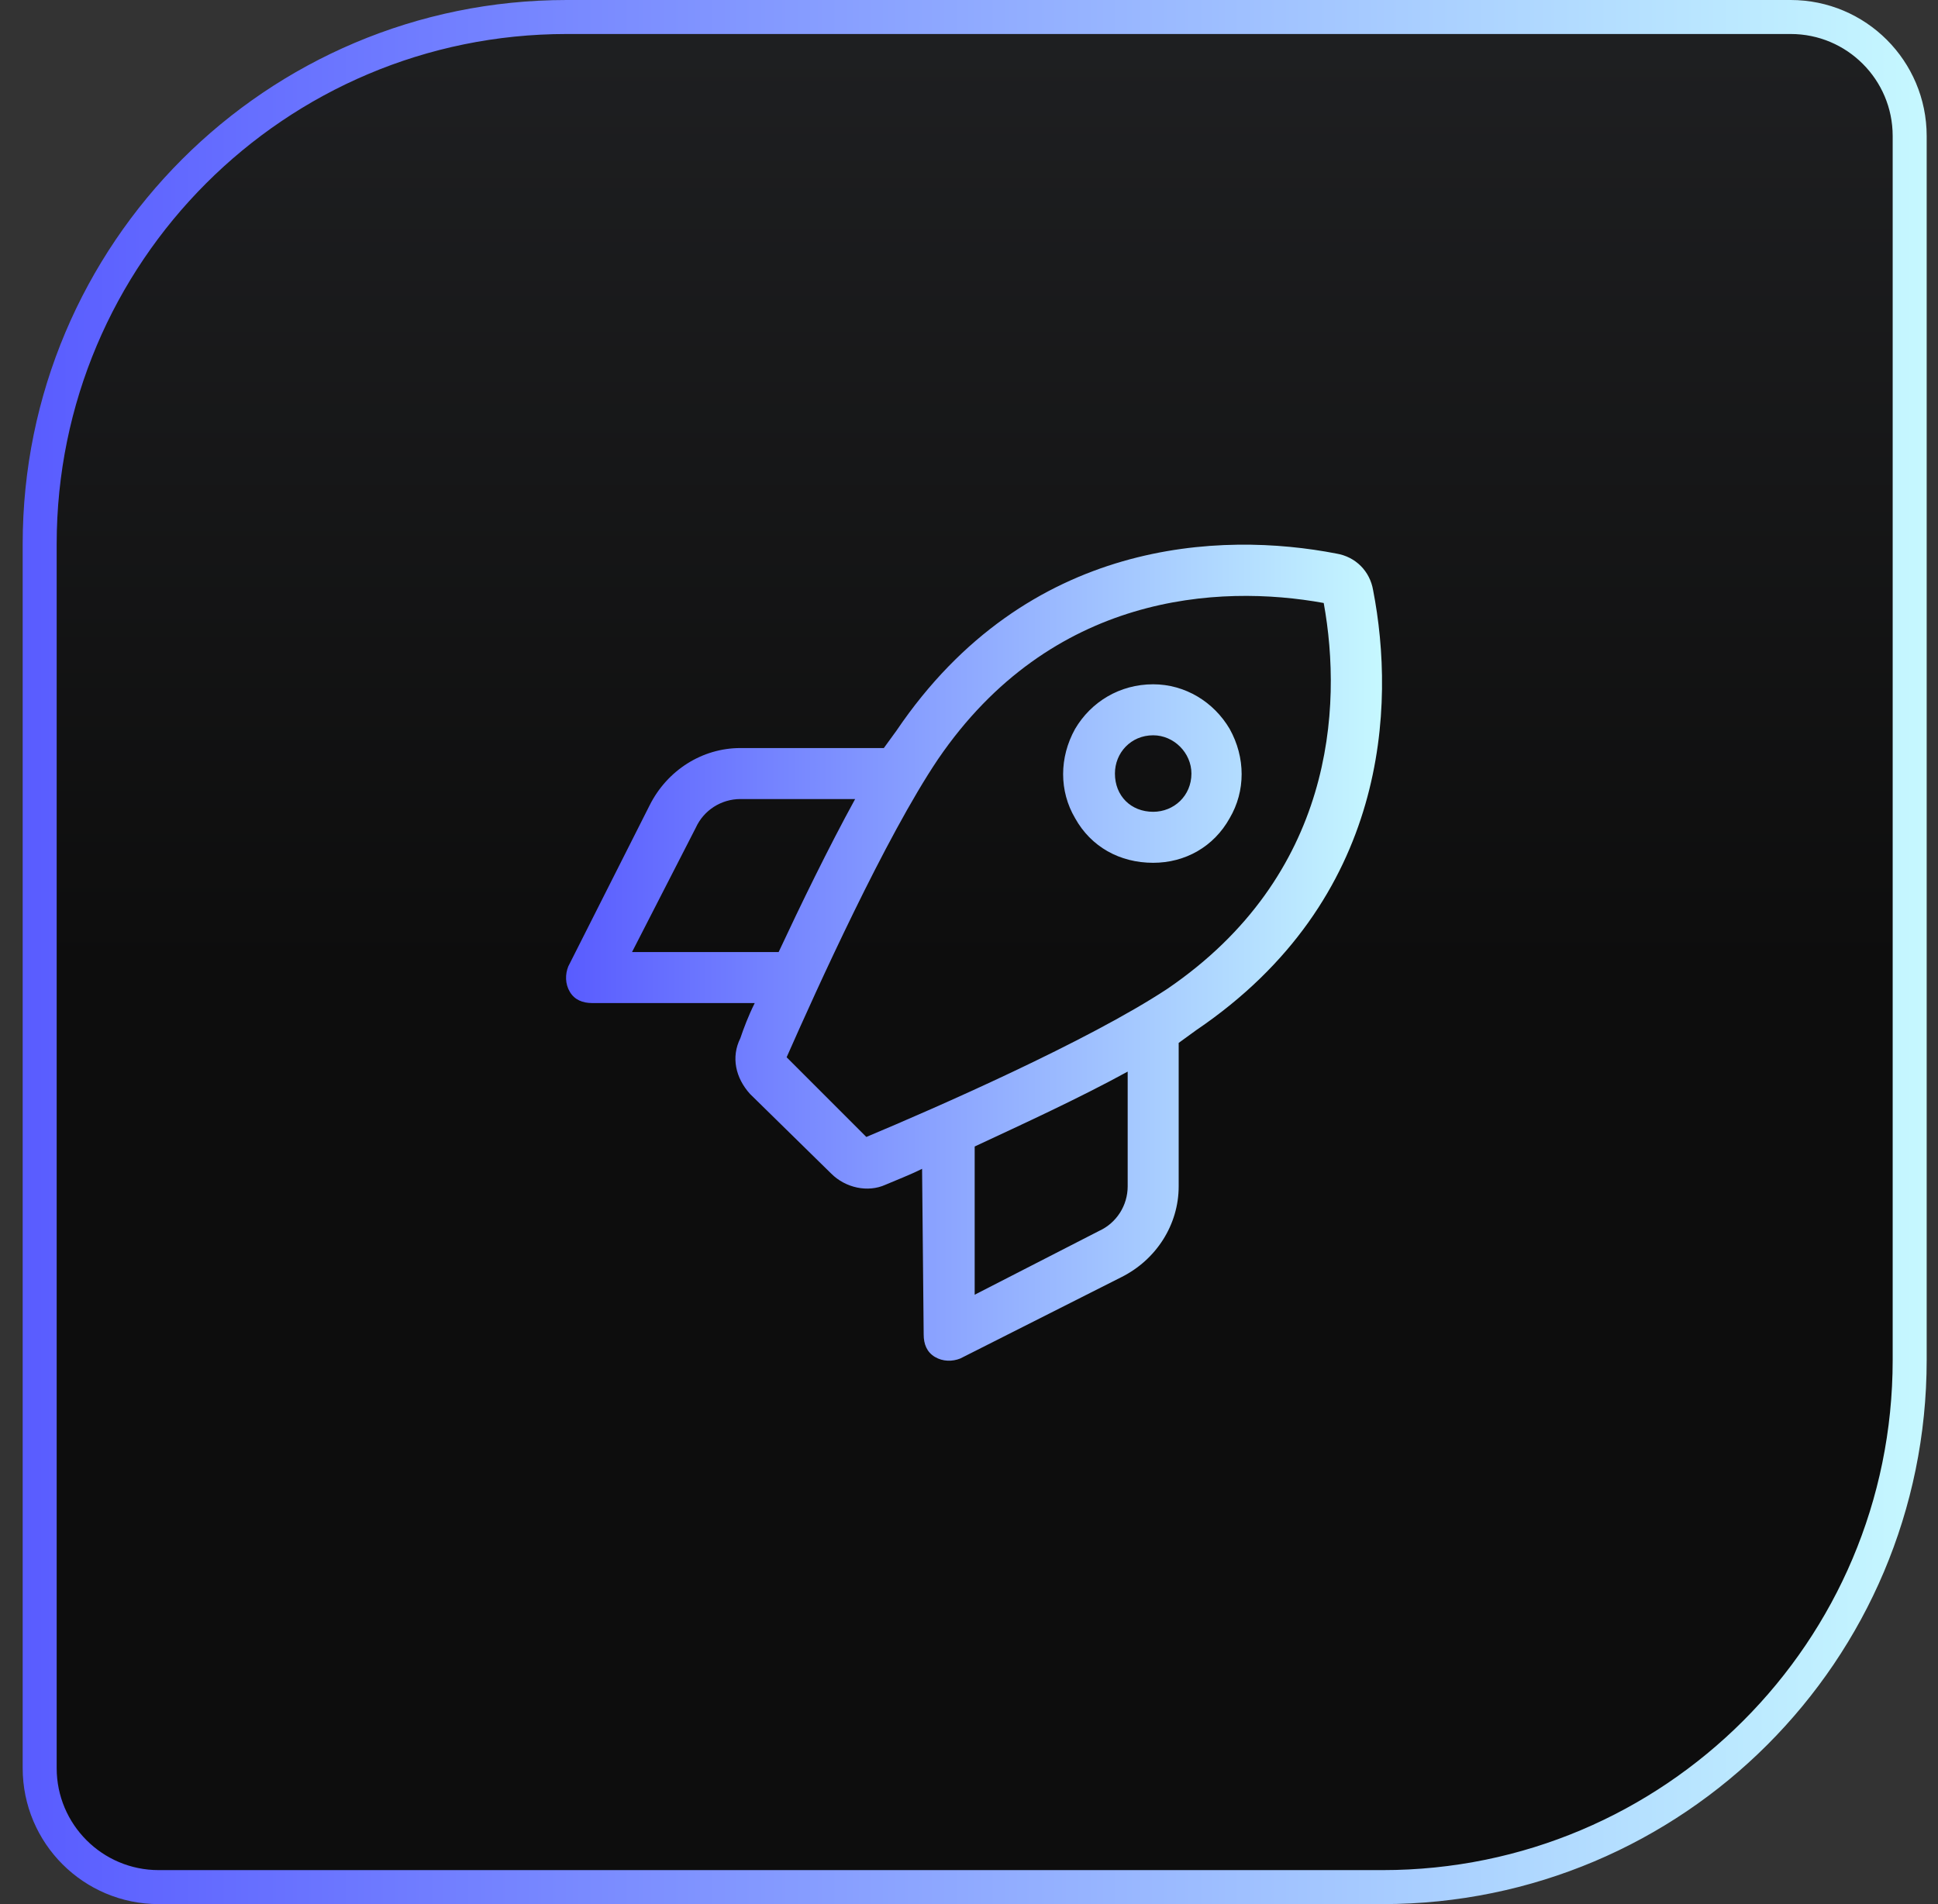
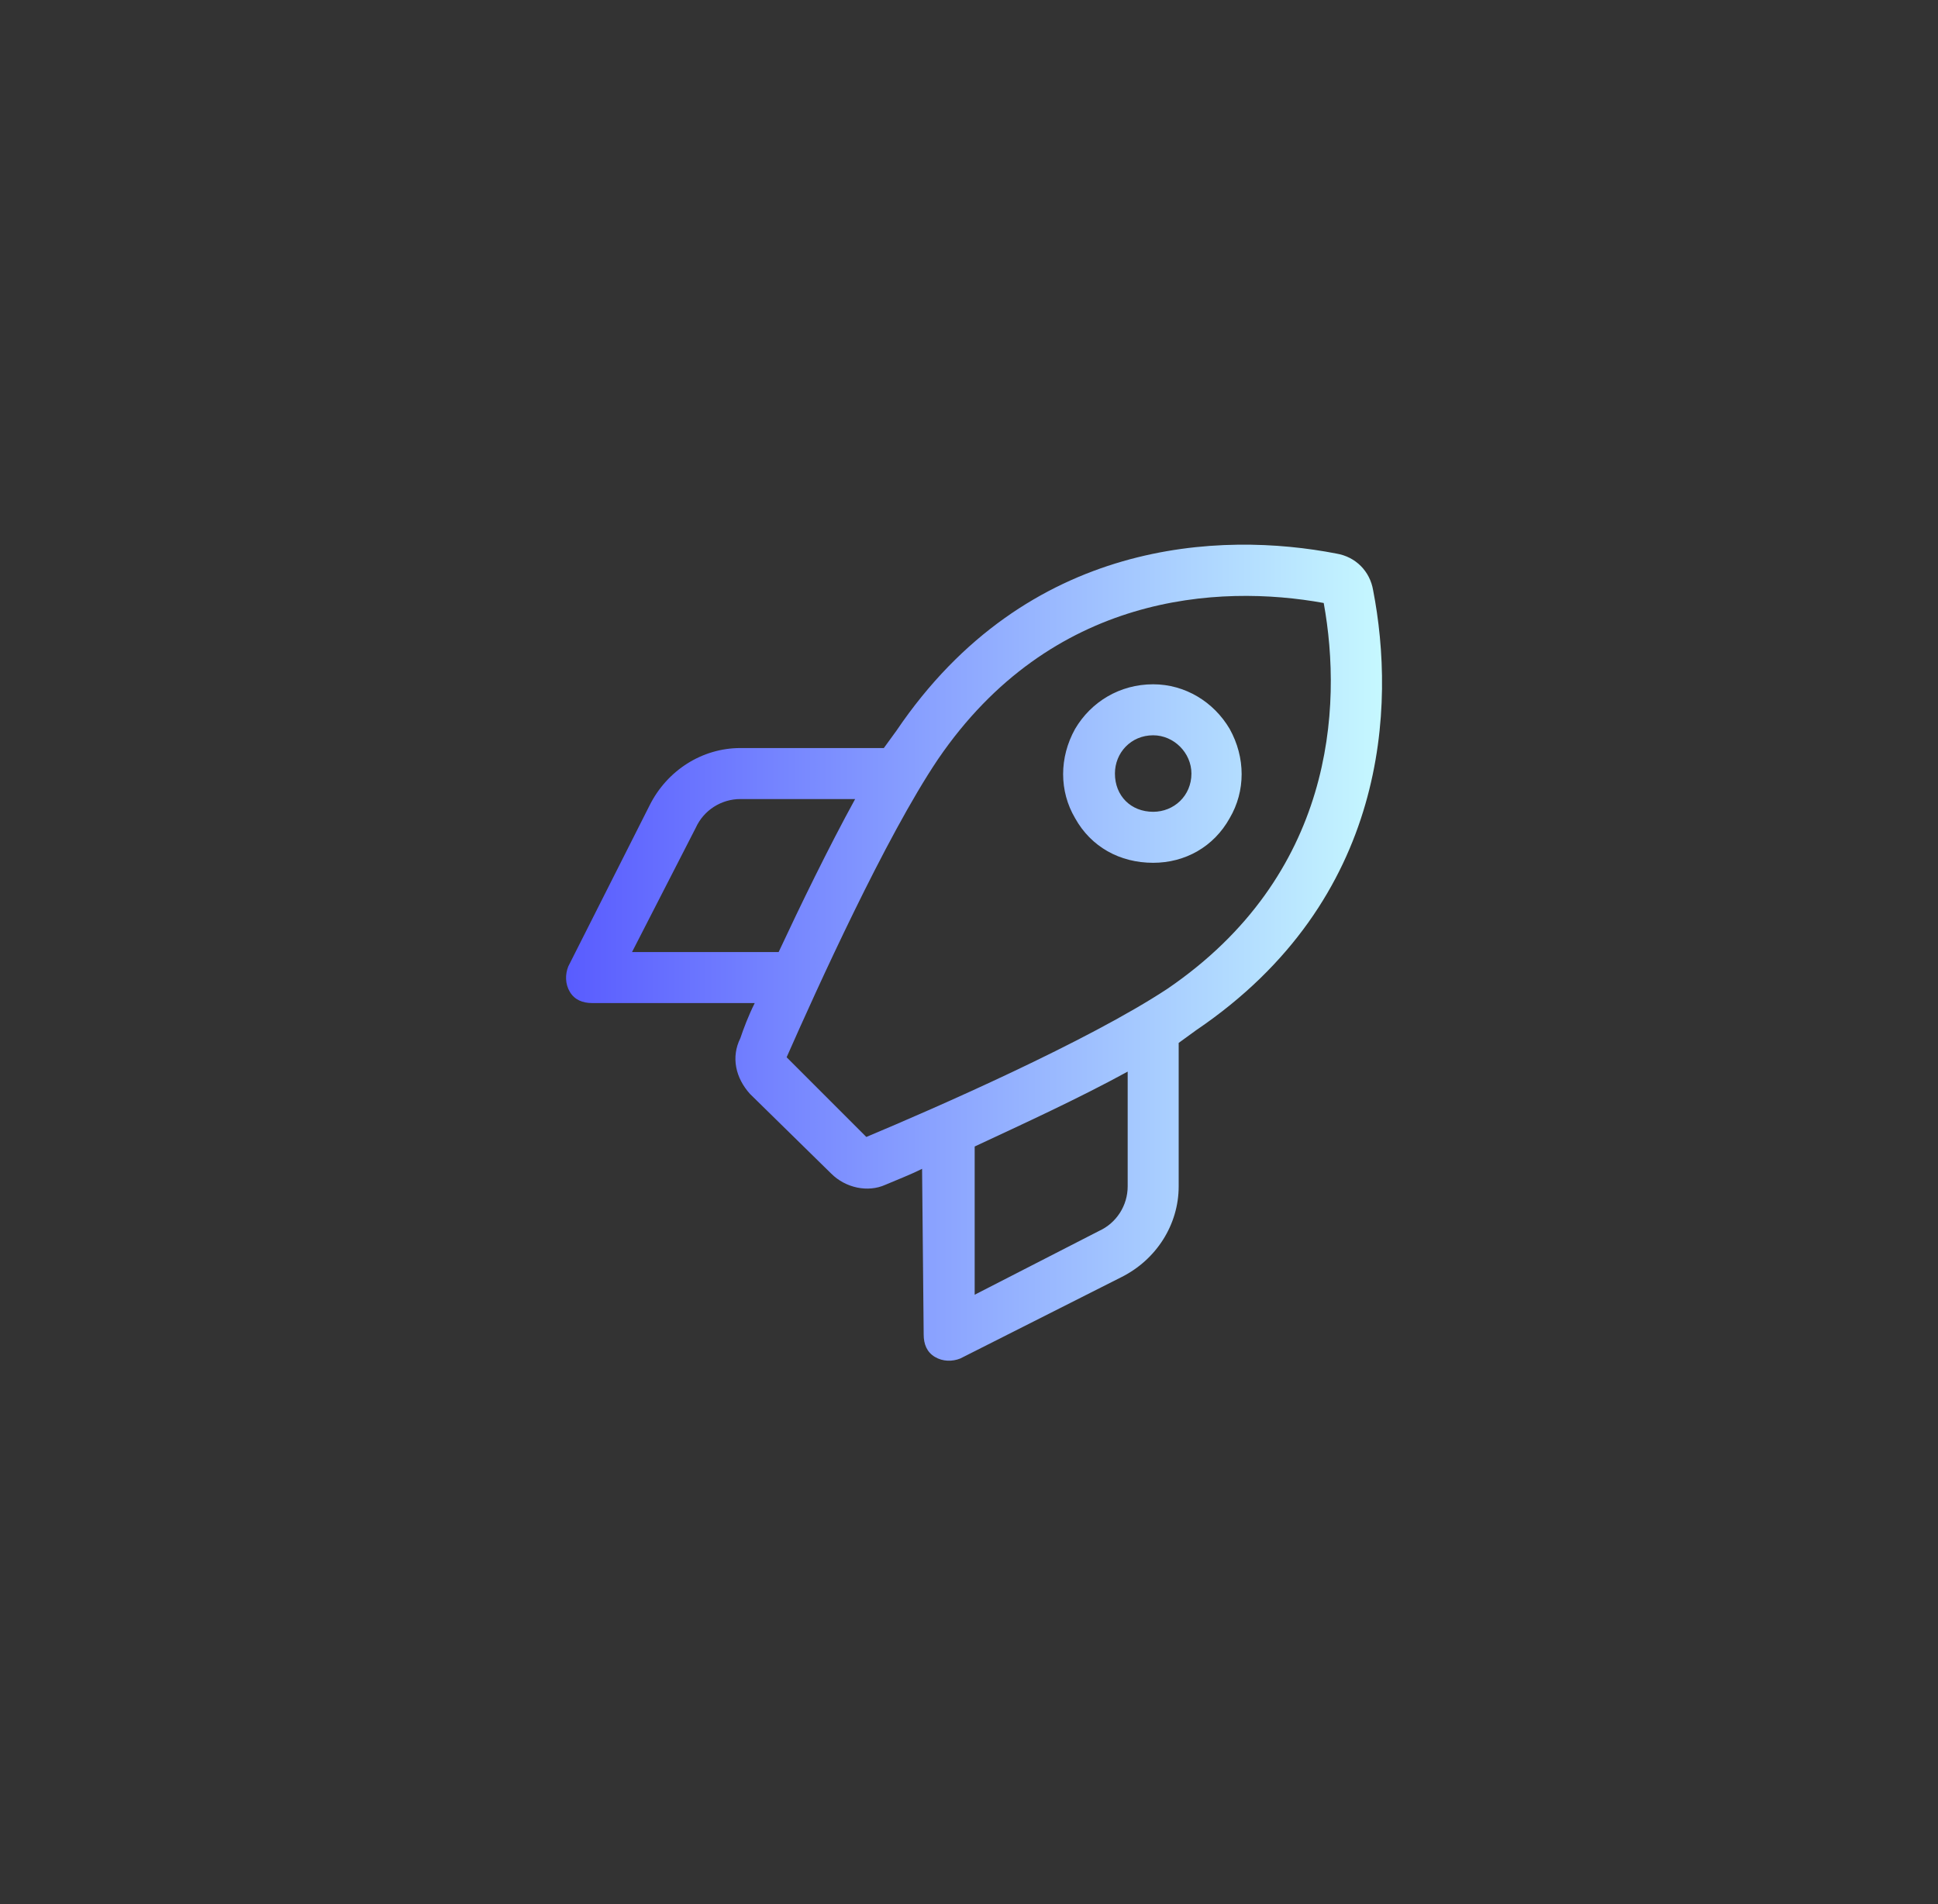
<svg xmlns="http://www.w3.org/2000/svg" width="57" height="56" viewBox="0 0 57 56" fill="none">
  <rect x="0" y="0" width="57" height="56" fill="#333333" stroke="none" />
-   <path d="M16.667 0.5H52.667C54.6 0.5 56.167 2.067 56.167 4V40C56.167 48.56 49.227 55.5 40.667 55.5H4.667C2.734 55.5 1.167 53.933 1.167 52V16C1.167 7.44 8.107 0.5 16.667 0.5Z" fill="url(#paint0_linear_1255_3596)" />
-   <path d="M16.667 0.5H52.667C54.6 0.5 56.167 2.067 56.167 4V40C56.167 48.56 49.227 55.5 40.667 55.5H4.667C2.734 55.5 1.167 53.933 1.167 52V16C1.167 7.44 8.107 0.5 16.667 0.5Z" stroke="url(#paint1_linear_1255_3596)" />
-   <path d="M25.48 33.438C27.495 32.594 31.995 30.625 34.339 29.078C39.214 25.75 39.495 20.828 38.933 17.734C35.839 17.172 30.917 17.453 27.589 22.328C26.042 24.625 24.026 29.078 23.136 31.094L25.48 33.438ZM21.776 30.531C21.87 30.25 22.011 29.875 22.198 29.5H17.417C17.136 29.5 16.901 29.406 16.761 29.172C16.62 28.938 16.62 28.656 16.714 28.422L19.105 23.688C19.62 22.656 20.651 22 21.776 22H25.995C26.136 21.812 26.23 21.672 26.37 21.484C30.214 15.812 35.933 15.625 39.308 16.281C39.87 16.375 40.292 16.797 40.386 17.359C41.042 20.734 40.855 26.453 35.183 30.297C34.995 30.438 34.855 30.531 34.667 30.672V34.891C34.667 36.016 34.011 37.047 32.98 37.562L28.245 39.953C28.011 40.047 27.73 40.047 27.495 39.906C27.261 39.766 27.167 39.531 27.167 39.25L27.12 34.375C26.745 34.562 26.37 34.703 26.042 34.844C25.526 35.078 24.87 34.938 24.448 34.516L22.058 32.172C21.636 31.703 21.495 31.094 21.776 30.531ZM28.667 38.078L32.323 36.203C32.839 35.969 33.167 35.453 33.167 34.891V31.516C31.714 32.312 30.073 33.062 28.667 33.719V38.078ZM21.776 23.5C21.214 23.5 20.698 23.828 20.464 24.344L18.589 28H22.901C23.558 26.594 24.355 24.953 25.151 23.5H21.776ZM35.042 22.75C35.042 22.141 34.526 21.625 33.917 21.625C33.261 21.625 32.792 22.141 32.792 22.75C32.792 23.406 33.261 23.875 33.917 23.875C34.526 23.875 35.042 23.406 35.042 22.75ZM33.917 20.125C34.855 20.125 35.698 20.641 36.167 21.438C36.636 22.281 36.636 23.266 36.167 24.062C35.698 24.906 34.855 25.375 33.917 25.375C32.933 25.375 32.089 24.906 31.62 24.062C31.151 23.266 31.151 22.281 31.62 21.438C32.089 20.641 32.933 20.125 33.917 20.125Z" fill="url(#paint2_linear_1255_3596)" />
+   <path d="M25.48 33.438C27.495 32.594 31.995 30.625 34.339 29.078C39.214 25.75 39.495 20.828 38.933 17.734C35.839 17.172 30.917 17.453 27.589 22.328C26.042 24.625 24.026 29.078 23.136 31.094L25.48 33.438ZM21.776 30.531C21.87 30.25 22.011 29.875 22.198 29.5H17.417C17.136 29.5 16.901 29.406 16.761 29.172C16.62 28.938 16.62 28.656 16.714 28.422L19.105 23.688C19.62 22.656 20.651 22 21.776 22H25.995C26.136 21.812 26.23 21.672 26.37 21.484C30.214 15.812 35.933 15.625 39.308 16.281C39.87 16.375 40.292 16.797 40.386 17.359C41.042 20.734 40.855 26.453 35.183 30.297C34.995 30.438 34.855 30.531 34.667 30.672V34.891C34.667 36.016 34.011 37.047 32.98 37.562L28.245 39.953C28.011 40.047 27.73 40.047 27.495 39.906C27.261 39.766 27.167 39.531 27.167 39.25L27.12 34.375C26.745 34.562 26.37 34.703 26.042 34.844C25.526 35.078 24.87 34.938 24.448 34.516L22.058 32.172C21.636 31.703 21.495 31.094 21.776 30.531ZM28.667 38.078L32.323 36.203C32.839 35.969 33.167 35.453 33.167 34.891V31.516C31.714 32.312 30.073 33.062 28.667 33.719V38.078ZM21.776 23.5C21.214 23.5 20.698 23.828 20.464 24.344L18.589 28H22.901C23.558 26.594 24.355 24.953 25.151 23.5ZM35.042 22.75C35.042 22.141 34.526 21.625 33.917 21.625C33.261 21.625 32.792 22.141 32.792 22.75C32.792 23.406 33.261 23.875 33.917 23.875C34.526 23.875 35.042 23.406 35.042 22.75ZM33.917 20.125C34.855 20.125 35.698 20.641 36.167 21.438C36.636 22.281 36.636 23.266 36.167 24.062C35.698 24.906 34.855 25.375 33.917 25.375C32.933 25.375 32.089 24.906 31.62 24.062C31.151 23.266 31.151 22.281 31.62 21.438C32.089 20.641 32.933 20.125 33.917 20.125Z" fill="url(#paint2_linear_1255_3596)" />
  <defs>
    <linearGradient id="paint0_linear_1255_3596" x1="28.582" y1="56" x2="28.582" y2="-1.21685e-06" gradientUnits="userSpaceOnUse">
      <stop stop-color="#0D0D0D" />
      <stop offset="0.491" stop-color="#0D0D0D" />
      <stop offset="1" stop-color="#1F2022" />
    </linearGradient>
    <linearGradient id="paint1_linear_1255_3596" x1="0.667" y1="28" x2="56.667" y2="28" gradientUnits="userSpaceOnUse">
      <stop stop-color="#595CFF" />
      <stop offset="1" stop-color="#C6F8FF" />
    </linearGradient>
    <linearGradient id="paint2_linear_1255_3596" x1="16.667" y1="28" x2="40.667" y2="28" gradientUnits="userSpaceOnUse">
      <stop stop-color="#595CFF" />
      <stop offset="1" stop-color="#C6F8FF" />
    </linearGradient>
  </defs>
</svg>